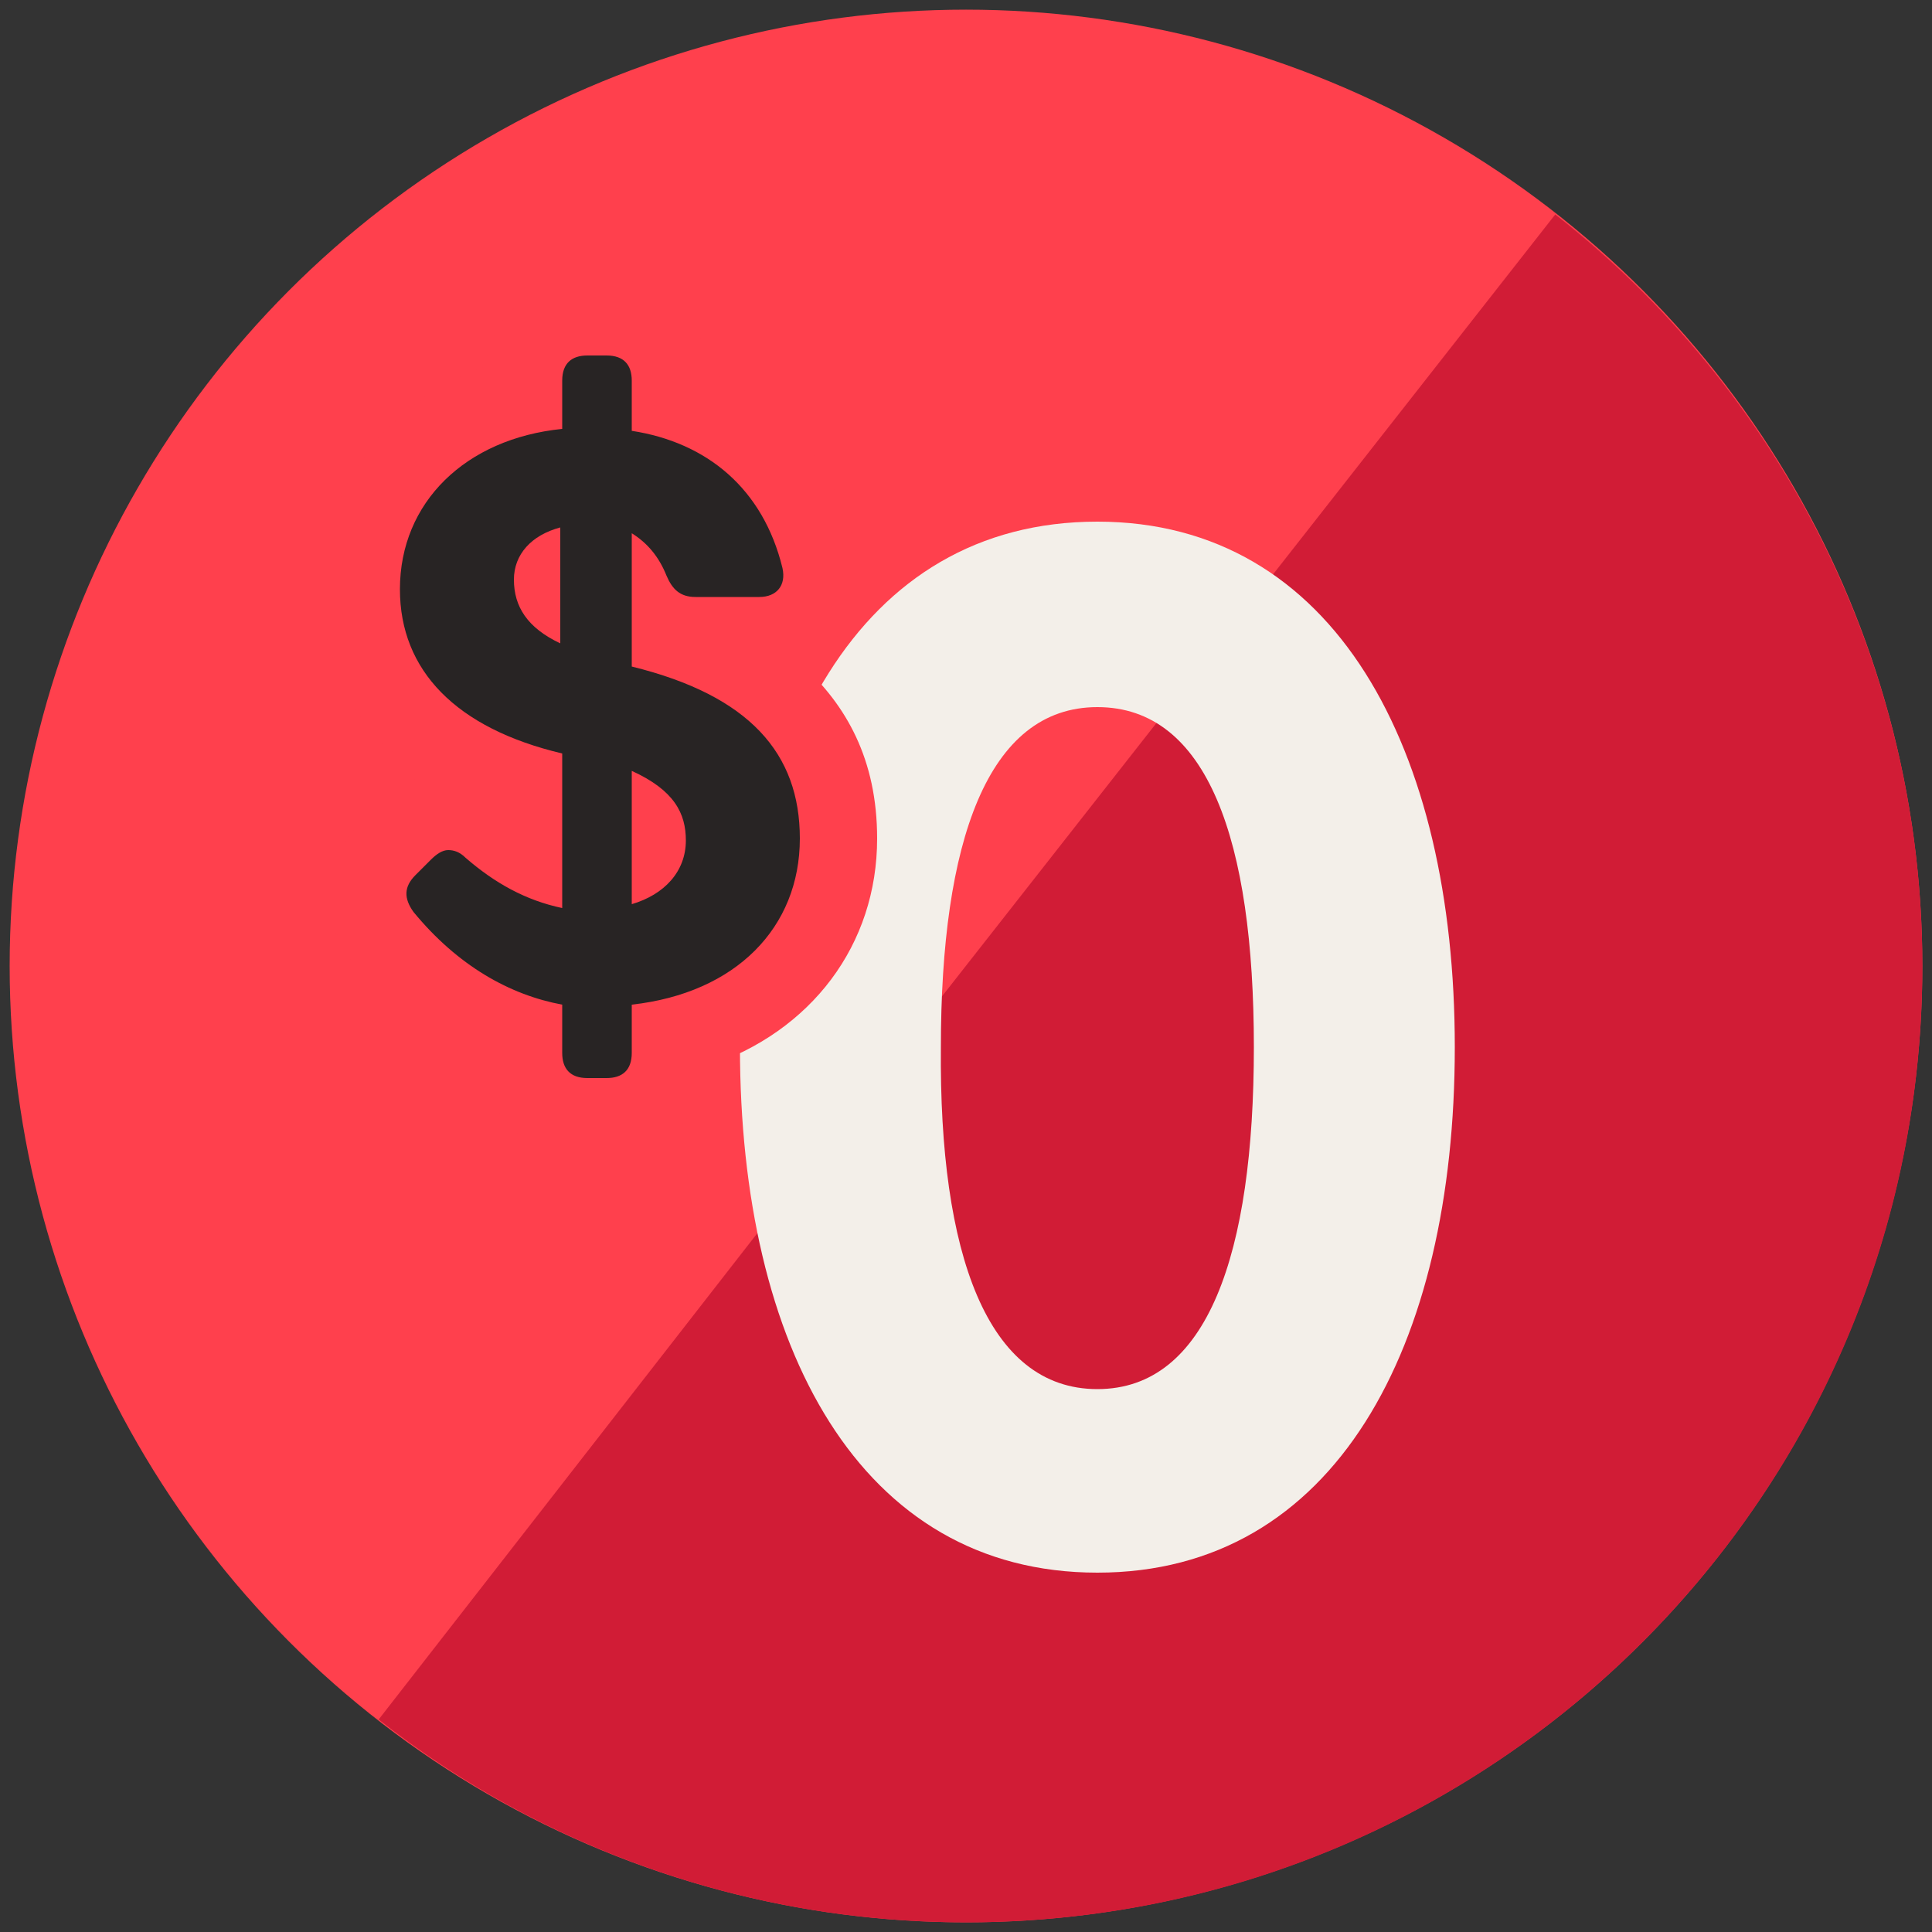
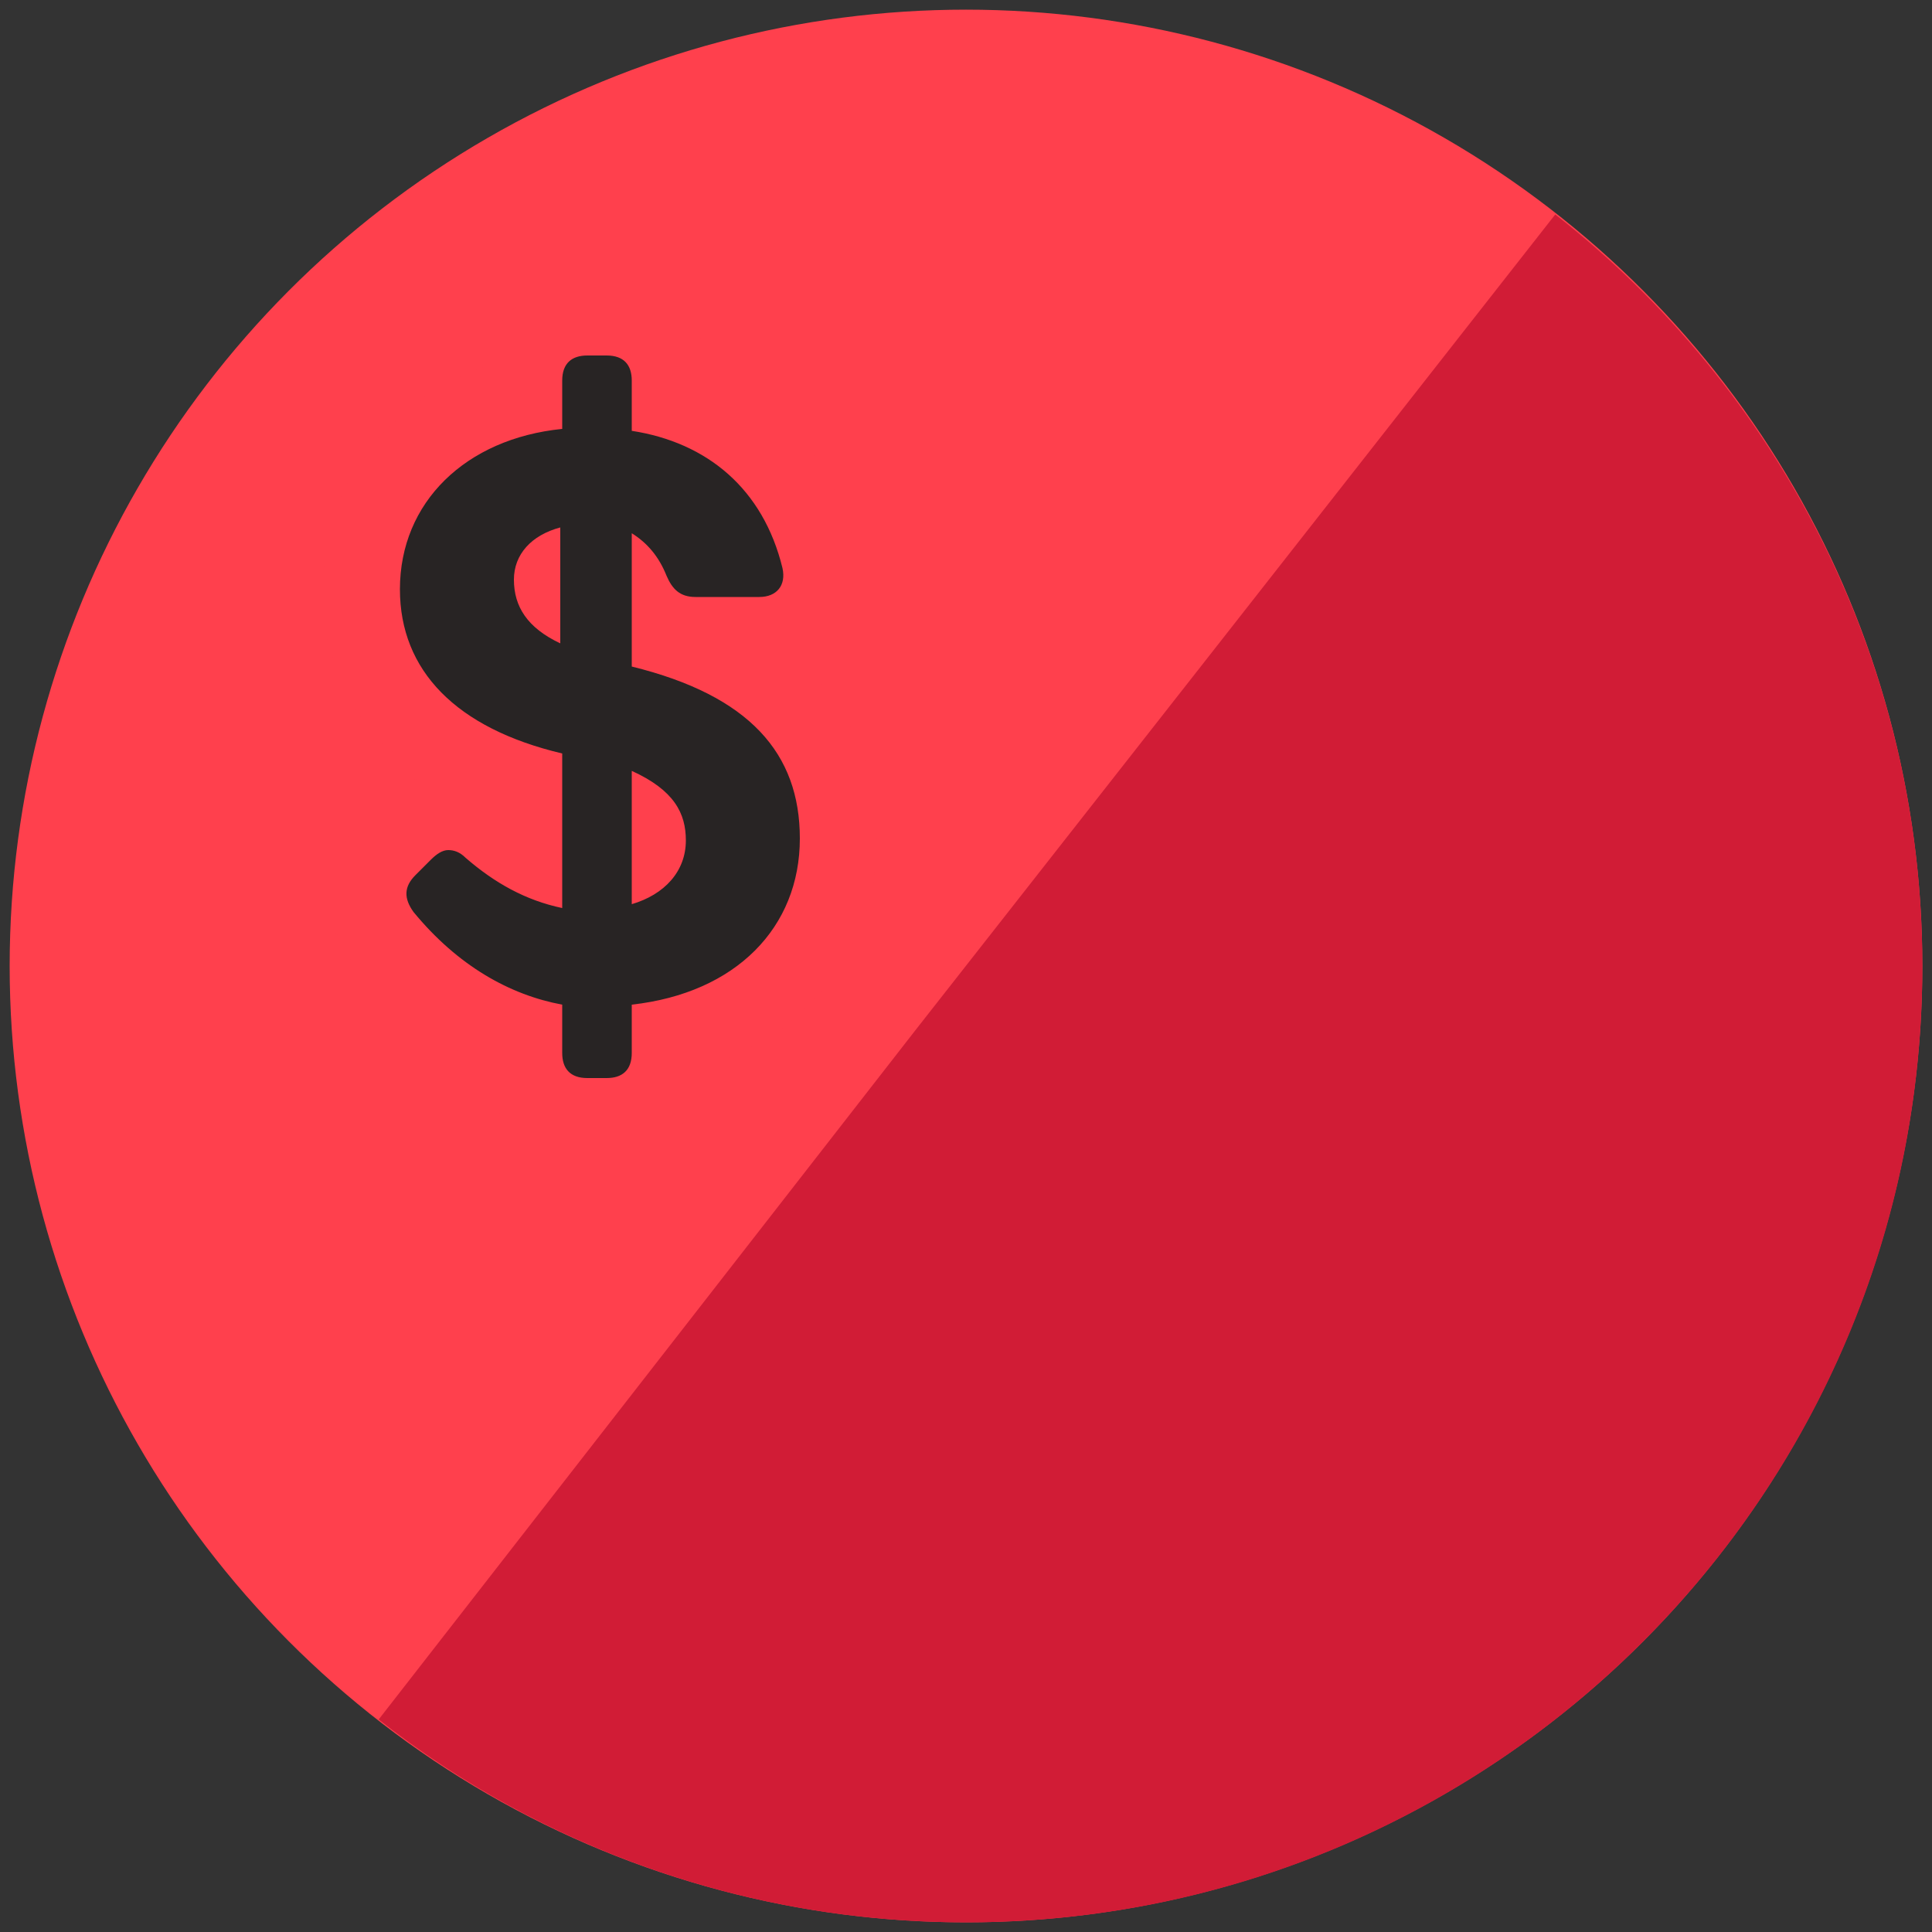
<svg xmlns="http://www.w3.org/2000/svg" version="1.0" id="Layer_1" x="0px" y="0px" width="100px" height="100px" viewBox="0 0 100 100" enable-background="new 0 0 100 100" xml:space="preserve">
  <rect x="0" y="0" width="100" height="100" fill="#333333" stroke="none" />
  <g>
    <g id="SPREADS_3_">
      <g>
        <circle fill="#FF404D" cx="50" cy="50" r="49.5" />
        <g>
          <path fill="#D11C36" d="M80.5,11.1L62.7,33.8L47.4,53.3L19.6,89c8.4,6.6,19,10.5,30.4,10.5c27.3,0,49.5-22.1,49.5-49.5      C99.5,34.2,92,20.1,80.5,11.1z" />
        </g>
      </g>
    </g>
  </g>
  <g>
-     <path fill="#F3EFE9" d="M56.8,27c12.3,0,18.5,11.8,18.5,27.2c0,15.5-6.2,27.2-18.5,27.2c-12.3,0-18.5-11.7-18.5-27.2   C38.3,38.8,44.4,27,56.8,27z M56.8,71.9c5.7,0,8.1-7,8.1-17.7c0-10.7-2.4-17.6-8.1-17.6s-8.1,7-8.1,17.6   C48.6,64.9,51.1,71.9,56.8,71.9z" />
-   </g>
+     </g>
  <g>
    <g>
      <g>
        <path fill="#282424" d="M30.4,57.9c-2,0-3.3-1.4-3.3-3.3v-1c-2.7-0.8-5.2-2.6-7.3-5.1c-1.1-1.5-1.1-3.2,0.2-4.5l0.8-0.8     c0.8-0.9,1.8-1.1,2.4-1.1c0.6,0,1.4,0.2,2.3,1c0.5,0.5,1.1,0.9,1.6,1.2v-3.7c-7.3-2.3-8.4-7.2-8.4-10c0-5,3.3-8.8,8.4-10v-0.8     c0-2,1.4-3.3,3.3-3.3h1c2,0,3.3,1.4,3.3,3.3v1c4,1.2,6.7,4.1,7.8,8.3c0.3,1,0.1,2-0.5,2.7c-0.6,0.8-1.5,1.2-2.6,1.2H36     c-0.4,0-0.9-0.1-1.3-0.2v0.3c5.8,1.9,8.7,5.4,8.7,10.5c0,5.2-3.4,9.1-8.7,10.3v0.9c0,2-1.4,3.3-3.3,3.3H30.4z" />
        <path fill="#FF404D" d="M31.4,18.4c0.9,0,1.3,0.5,1.3,1.3v2.6c3.9,0.6,6.8,3,7.8,7.1c0.2,0.9-0.3,1.5-1.2,1.5H36     c-0.8,0-1.2-0.4-1.5-1.1c-0.4-1-1-1.7-1.8-2.2v6.9c6.1,1.5,8.7,4.5,8.7,8.9c0,4.6-3.3,8-8.7,8.6v2.5c0,0.9-0.5,1.3-1.3,1.3h-1     c-0.9,0-1.3-0.5-1.3-1.3V52c-2.7-0.5-5.4-2-7.7-4.8c-0.5-0.7-0.5-1.3,0.1-1.9l0.8-0.8c0.3-0.3,0.6-0.5,0.9-0.5     c0.3,0,0.6,0.1,0.9,0.4c1.5,1.3,3.1,2.2,5,2.6v-8c-5.5-1.3-8.4-4.3-8.4-8.5c0-4.5,3.4-7.8,8.4-8.3v-2.5c0-0.9,0.5-1.3,1.3-1.3     H31.4 M29,33.3v-6c-1.5,0.4-2.4,1.4-2.4,2.7C26.6,31.4,27.3,32.5,29,33.3 M32.7,46.8c1.7-0.5,2.8-1.7,2.8-3.3     c0-1.4-0.6-2.6-2.8-3.6V46.8 M31.4,14.4h-1c-2.8,0-4.9,1.9-5.3,4.6c-5.1,1.8-8.4,6.2-8.4,11.5c0,4.1,1.8,7.4,5.2,9.7     c-0.9,0.3-1.8,0.8-2.5,1.6l-0.8,0.8c-1.9,2-2.1,4.9-0.4,7.1l0,0l0,0c2,2.4,4.3,4.2,6.8,5.3c0.2,2.8,2.4,4.9,5.3,4.9h1     c2.8,0,5-2,5.3-4.7c5.4-1.8,8.8-6.3,8.8-11.8c0-4.1-1.6-6.9-3.9-9c0.8-0.3,1.4-0.8,1.9-1.5c1-1.2,1.3-2.9,0.9-4.5     c-1-4.3-3.8-7.6-7.7-9.2C36.5,16.5,34.3,14.4,31.4,14.4L31.4,14.4z" />
      </g>
    </g>
  </g>
</svg>